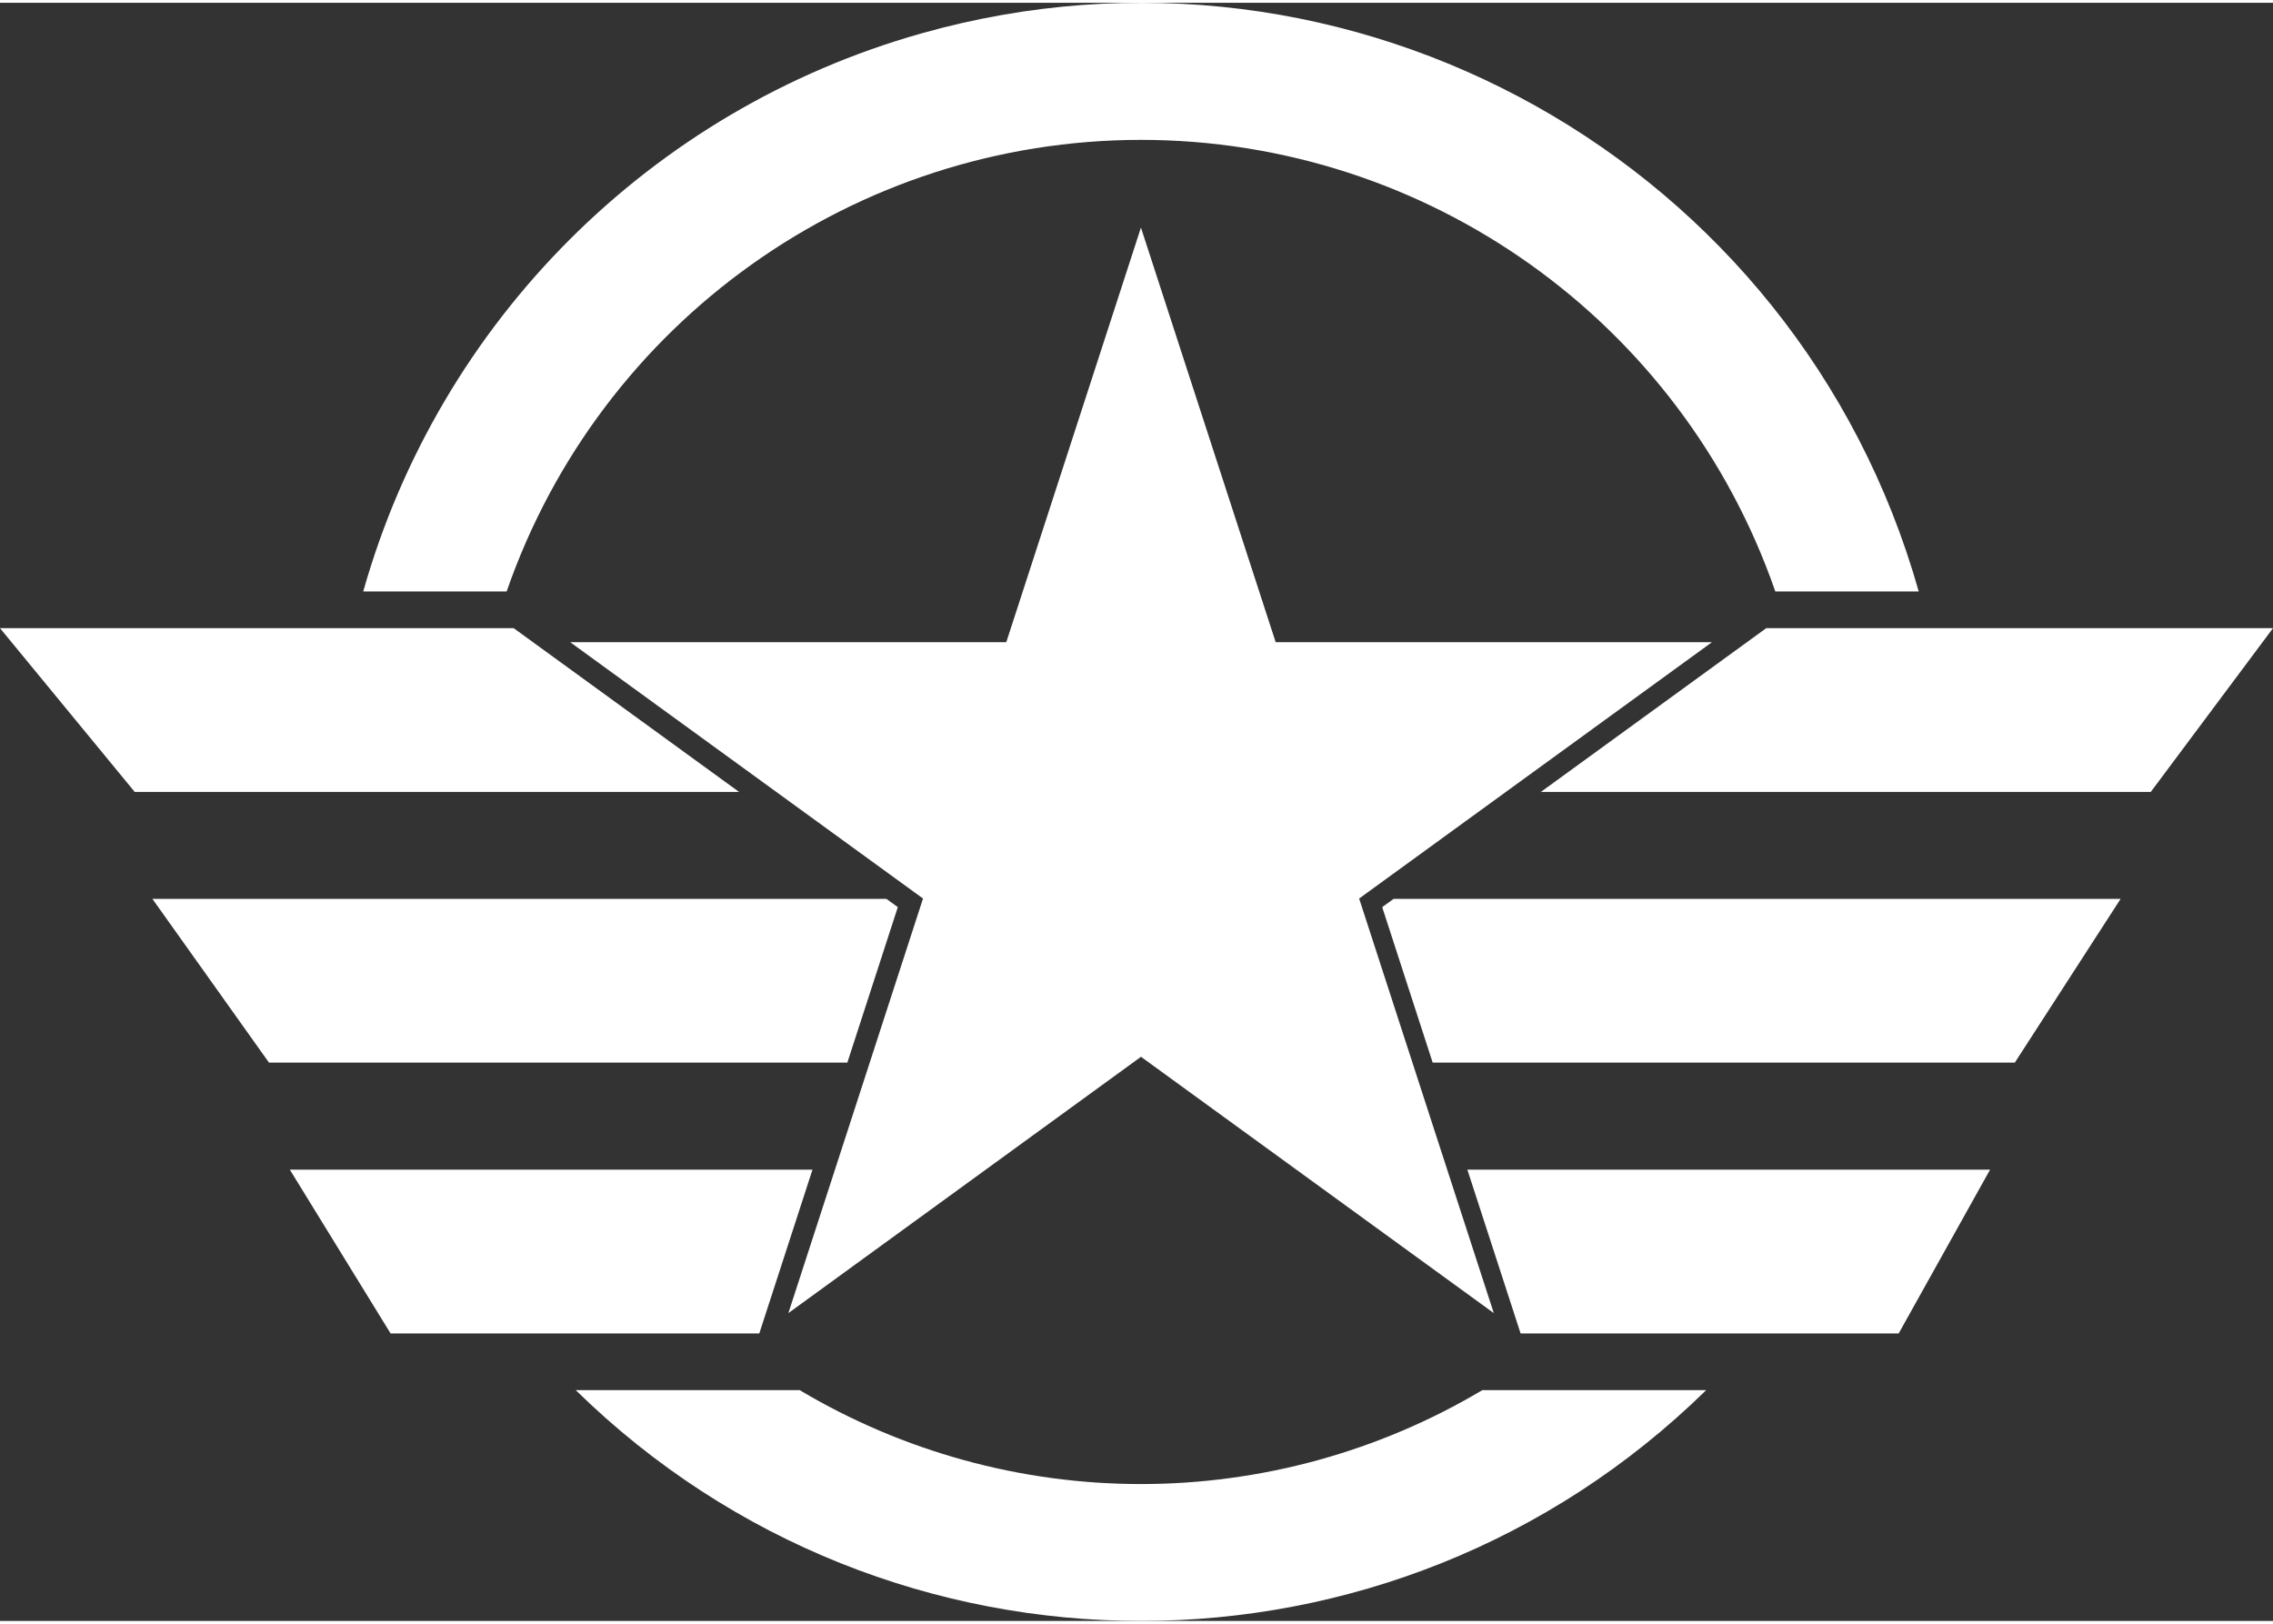
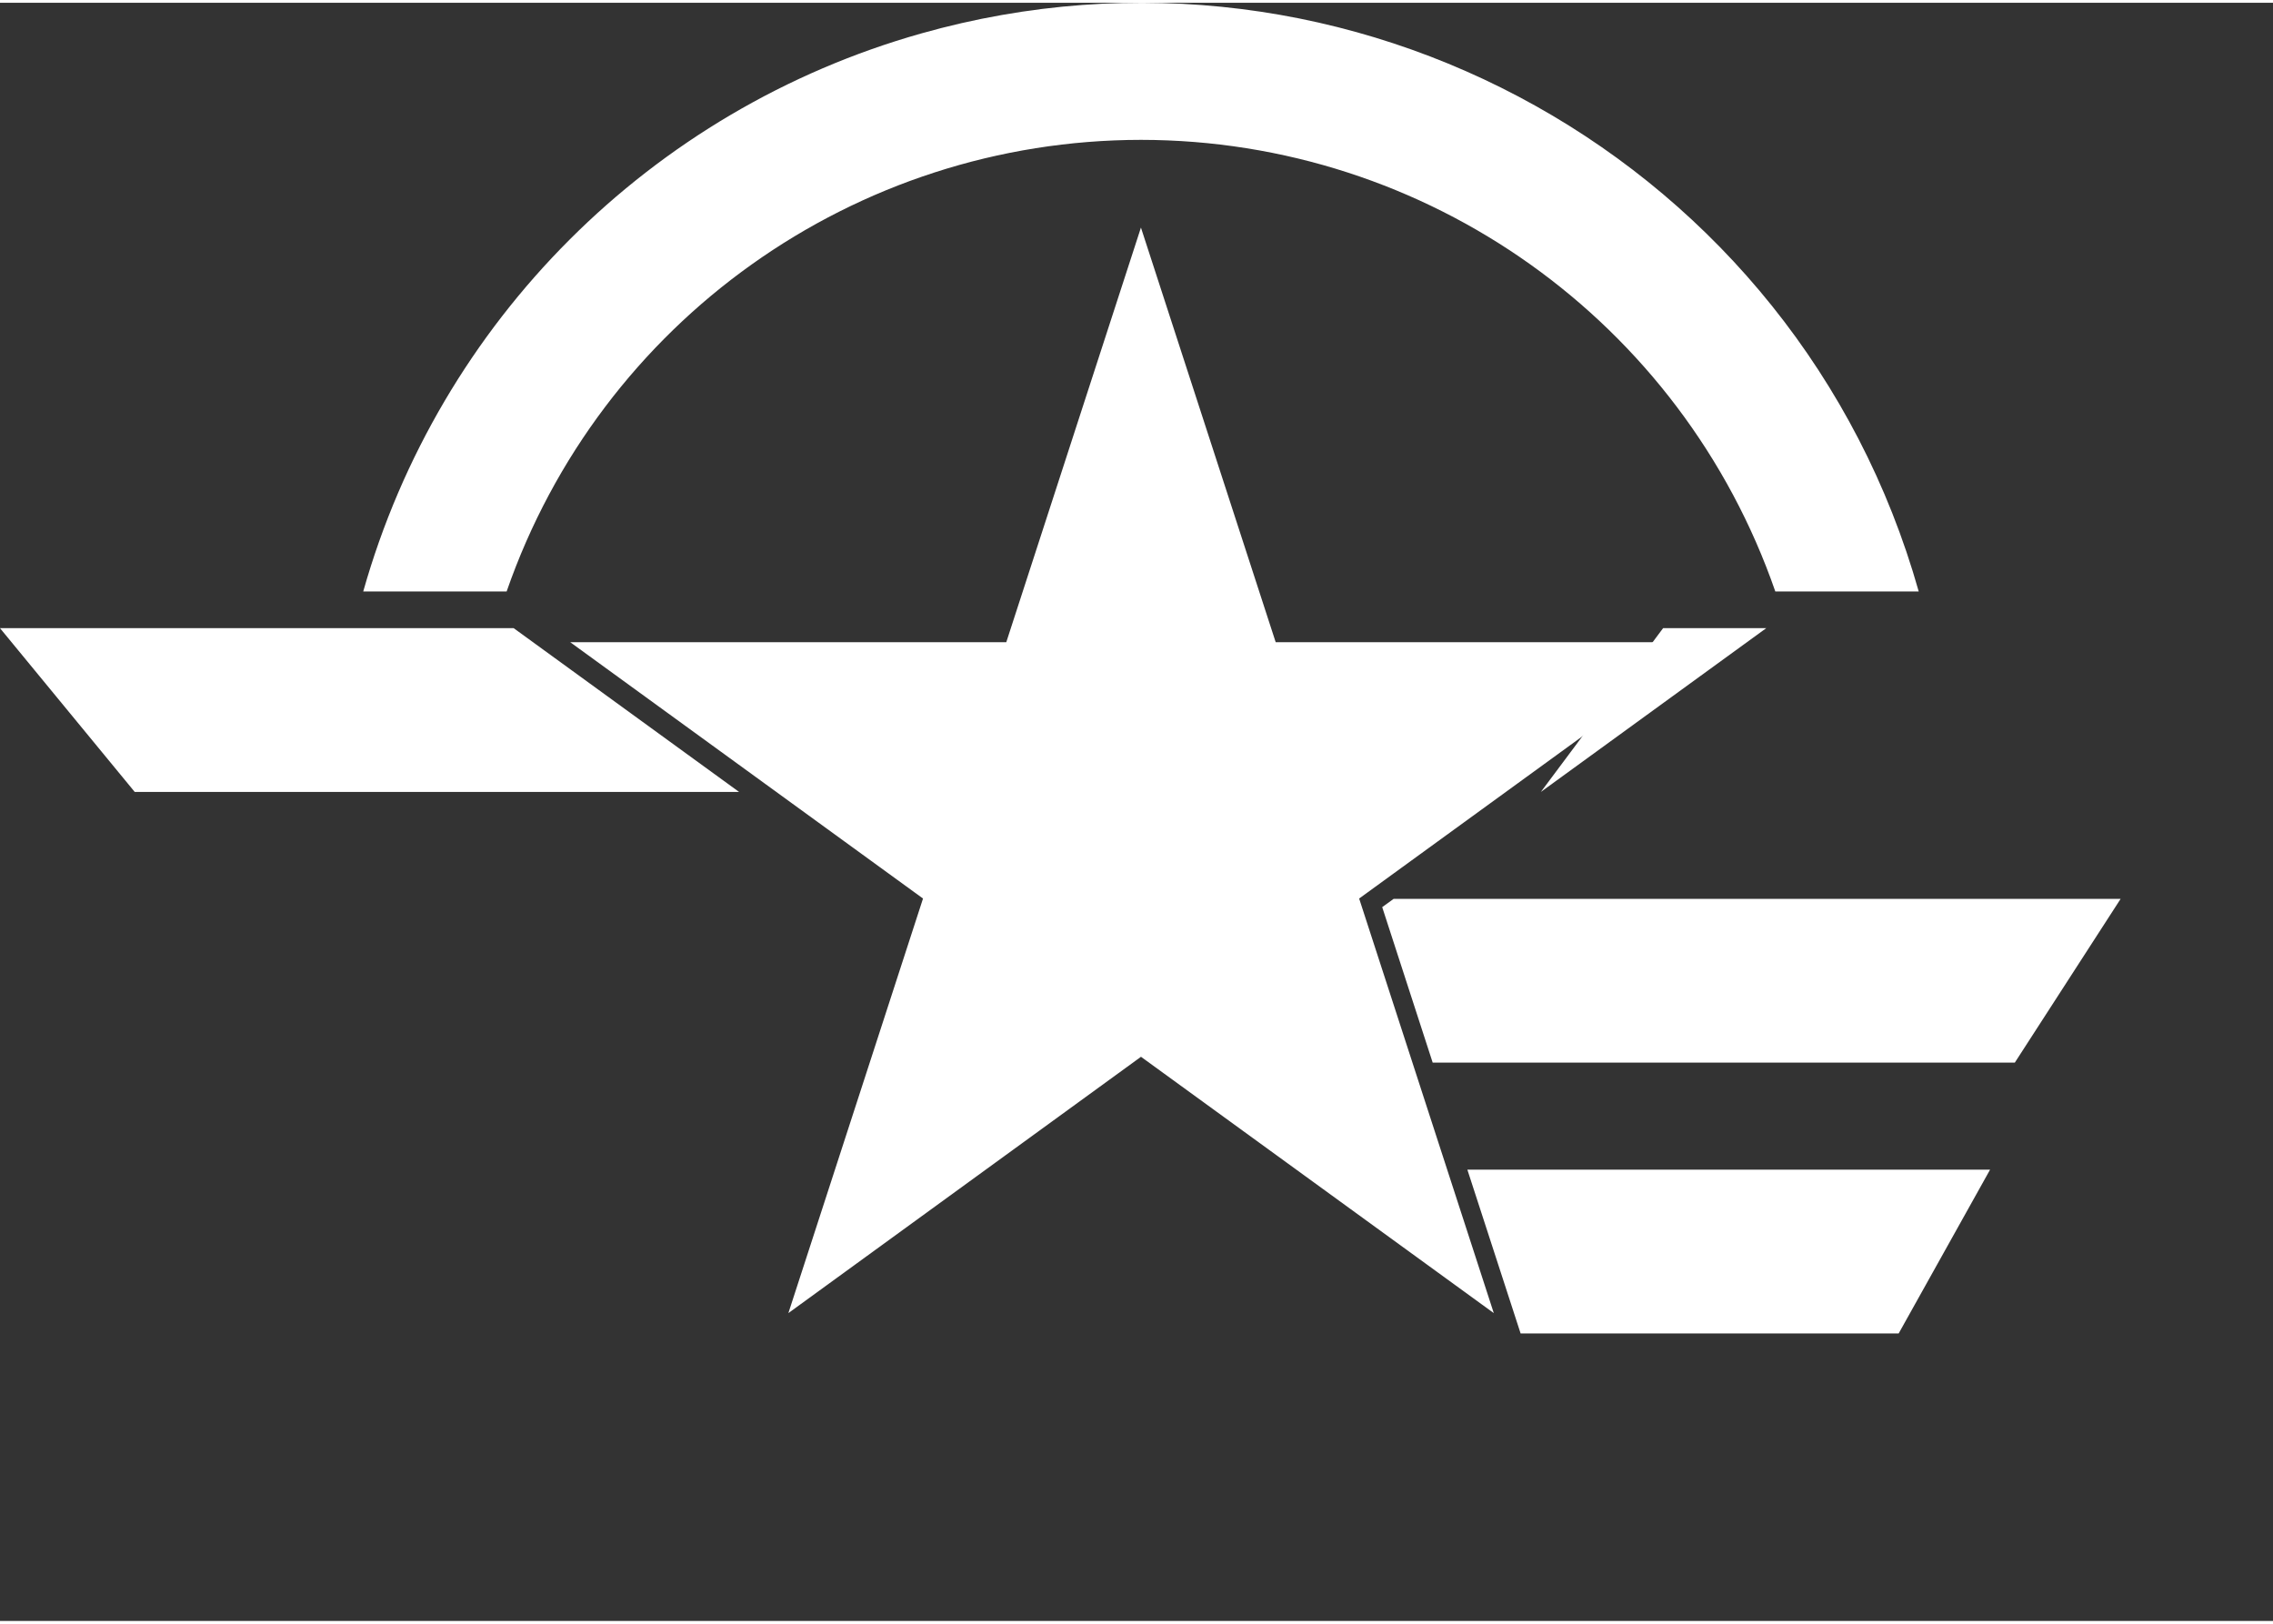
<svg xmlns="http://www.w3.org/2000/svg" id="Layer_1" data-name="Layer 1" viewBox="0 0 1139.78 811.34" width="77" height="55">
  <rect x="0" y="0" width="1139.78" height="811.34" fill="#333333" stroke="none" />
  <defs>
    <style>
      .cls-1 {
        fill: #fff;
      }
    </style>
  </defs>
  <path id="Path_393" data-name="Path 393" class="cls-1" d="M257.58,313.56H0l67.56,82.12H370.61l-113.03-82.12Z" />
-   <path id="Path_394" data-name="Path 394" class="cls-1" d="M885.67,313.56l-113.02,82.12h305.83l61.3-82.12h-254.12Z" />
+   <path id="Path_394" data-name="Path 394" class="cls-1" d="M885.67,313.56l-113.02,82.12l61.3-82.12h-254.12Z" />
  <path id="Path_395" data-name="Path 395" class="cls-1" d="M693.1,453.44l25.31,77.96h291.9l53.07-82.12h-364.54l-5.75,4.16Z" />
-   <path id="Path_396" data-name="Path 396" class="cls-1" d="M450.21,453.44l-5.75-4.16H76.41l58.48,82.12H424.89l25.31-77.96Z" />
-   <path id="Path_397" data-name="Path 397" class="cls-1" d="M407.41,585.06H145.33l50.52,82.12h184.89l26.67-82.12Z" />
  <path id="Path_398" data-name="Path 398" class="cls-1" d="M762.51,667.18h189.57l45.83-82.12h-262.11l26.7,82.12Z" />
  <path id="Path_399" data-name="Path 399" class="cls-1" d="M572.11,112.73l-67.52,207.87h-218.66l176.91,128.52-67.52,207.87,176.82-128.52,176.91,128.52-67.52-207.87,176.91-128.52h-218.76l-67.56-207.87Z" />
  <path id="Path_400" data-name="Path 400" class="cls-1" d="M572.17,68.73c143.41,.08,271.04,90.94,318.05,226.43h71.91C901.27,79.77,677.32-45.49,461.93,15.38,326.38,53.68,220.45,159.62,182.14,295.16h71.91c47.04-135.48,174.68-226.34,318.1-226.43h.01Z" />
-   <path id="Path_401" data-name="Path 401" class="cls-1" d="M572.16,742.7c-60.26,0-119.4-16.27-171.17-47.09h-112.29c157.45,154.3,409.4,154.3,566.85,0h-112.25c-51.77,30.8-110.89,47.07-171.13,47.09Z" />
</svg>